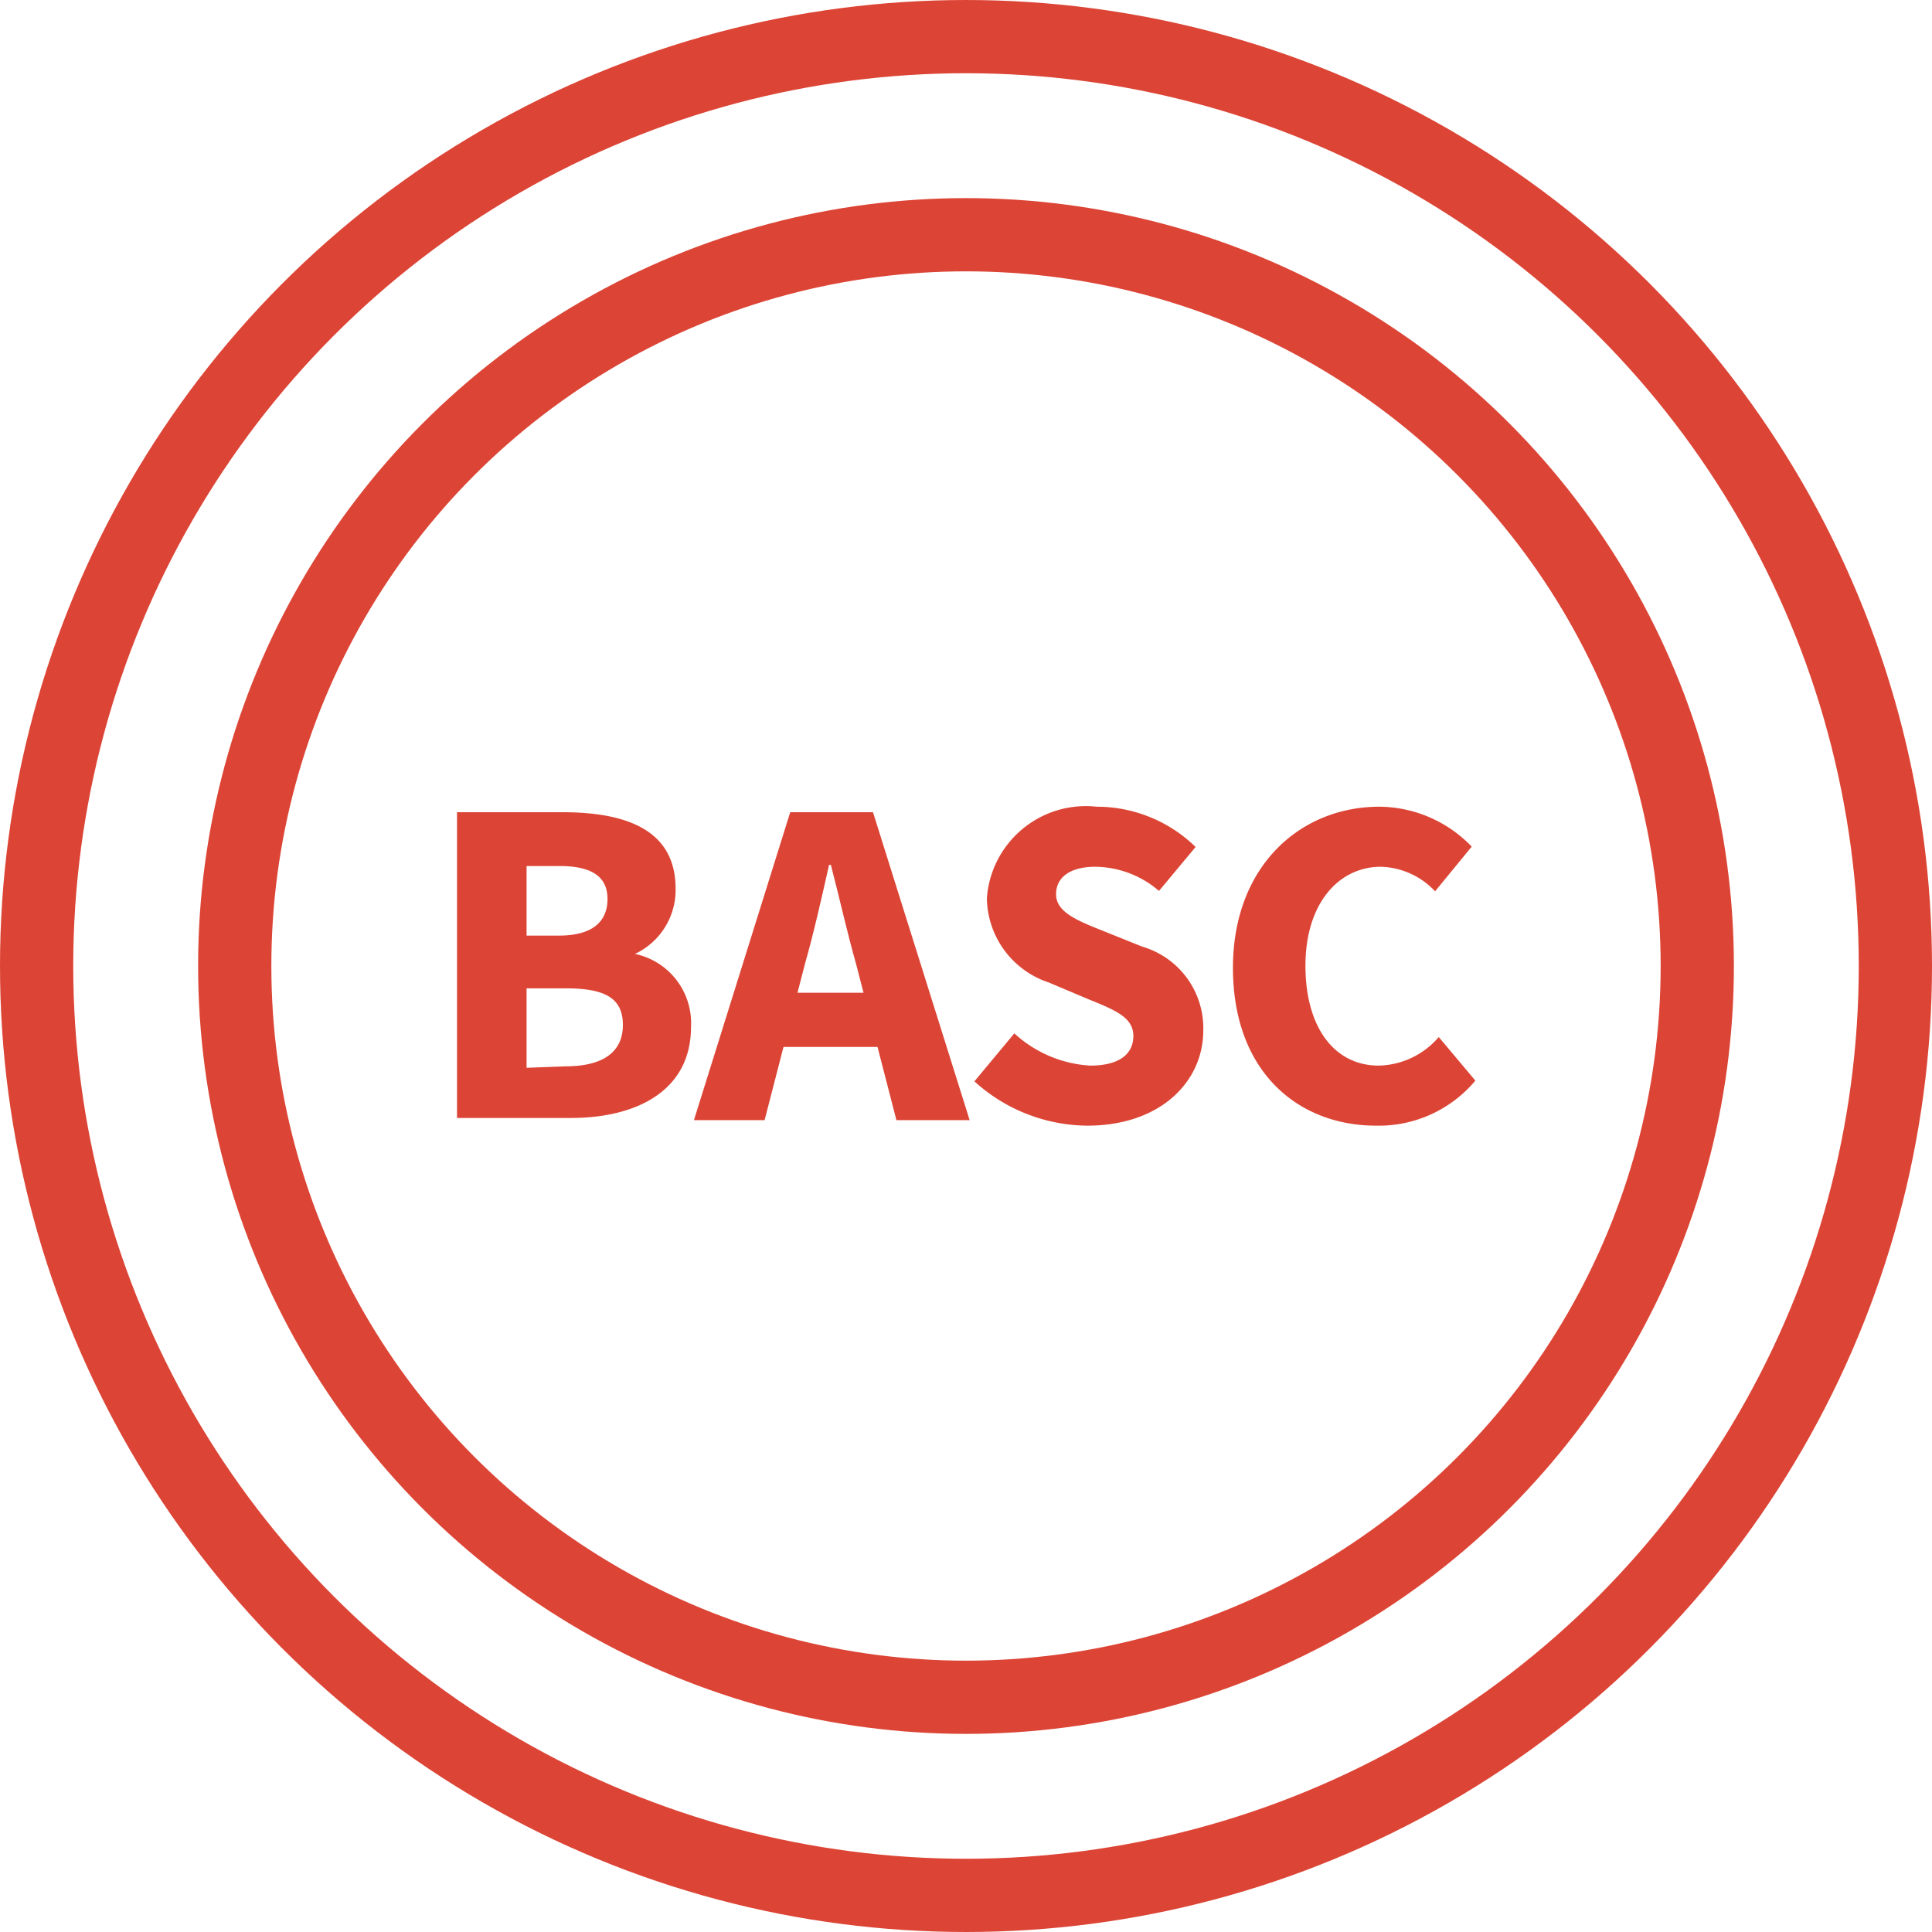
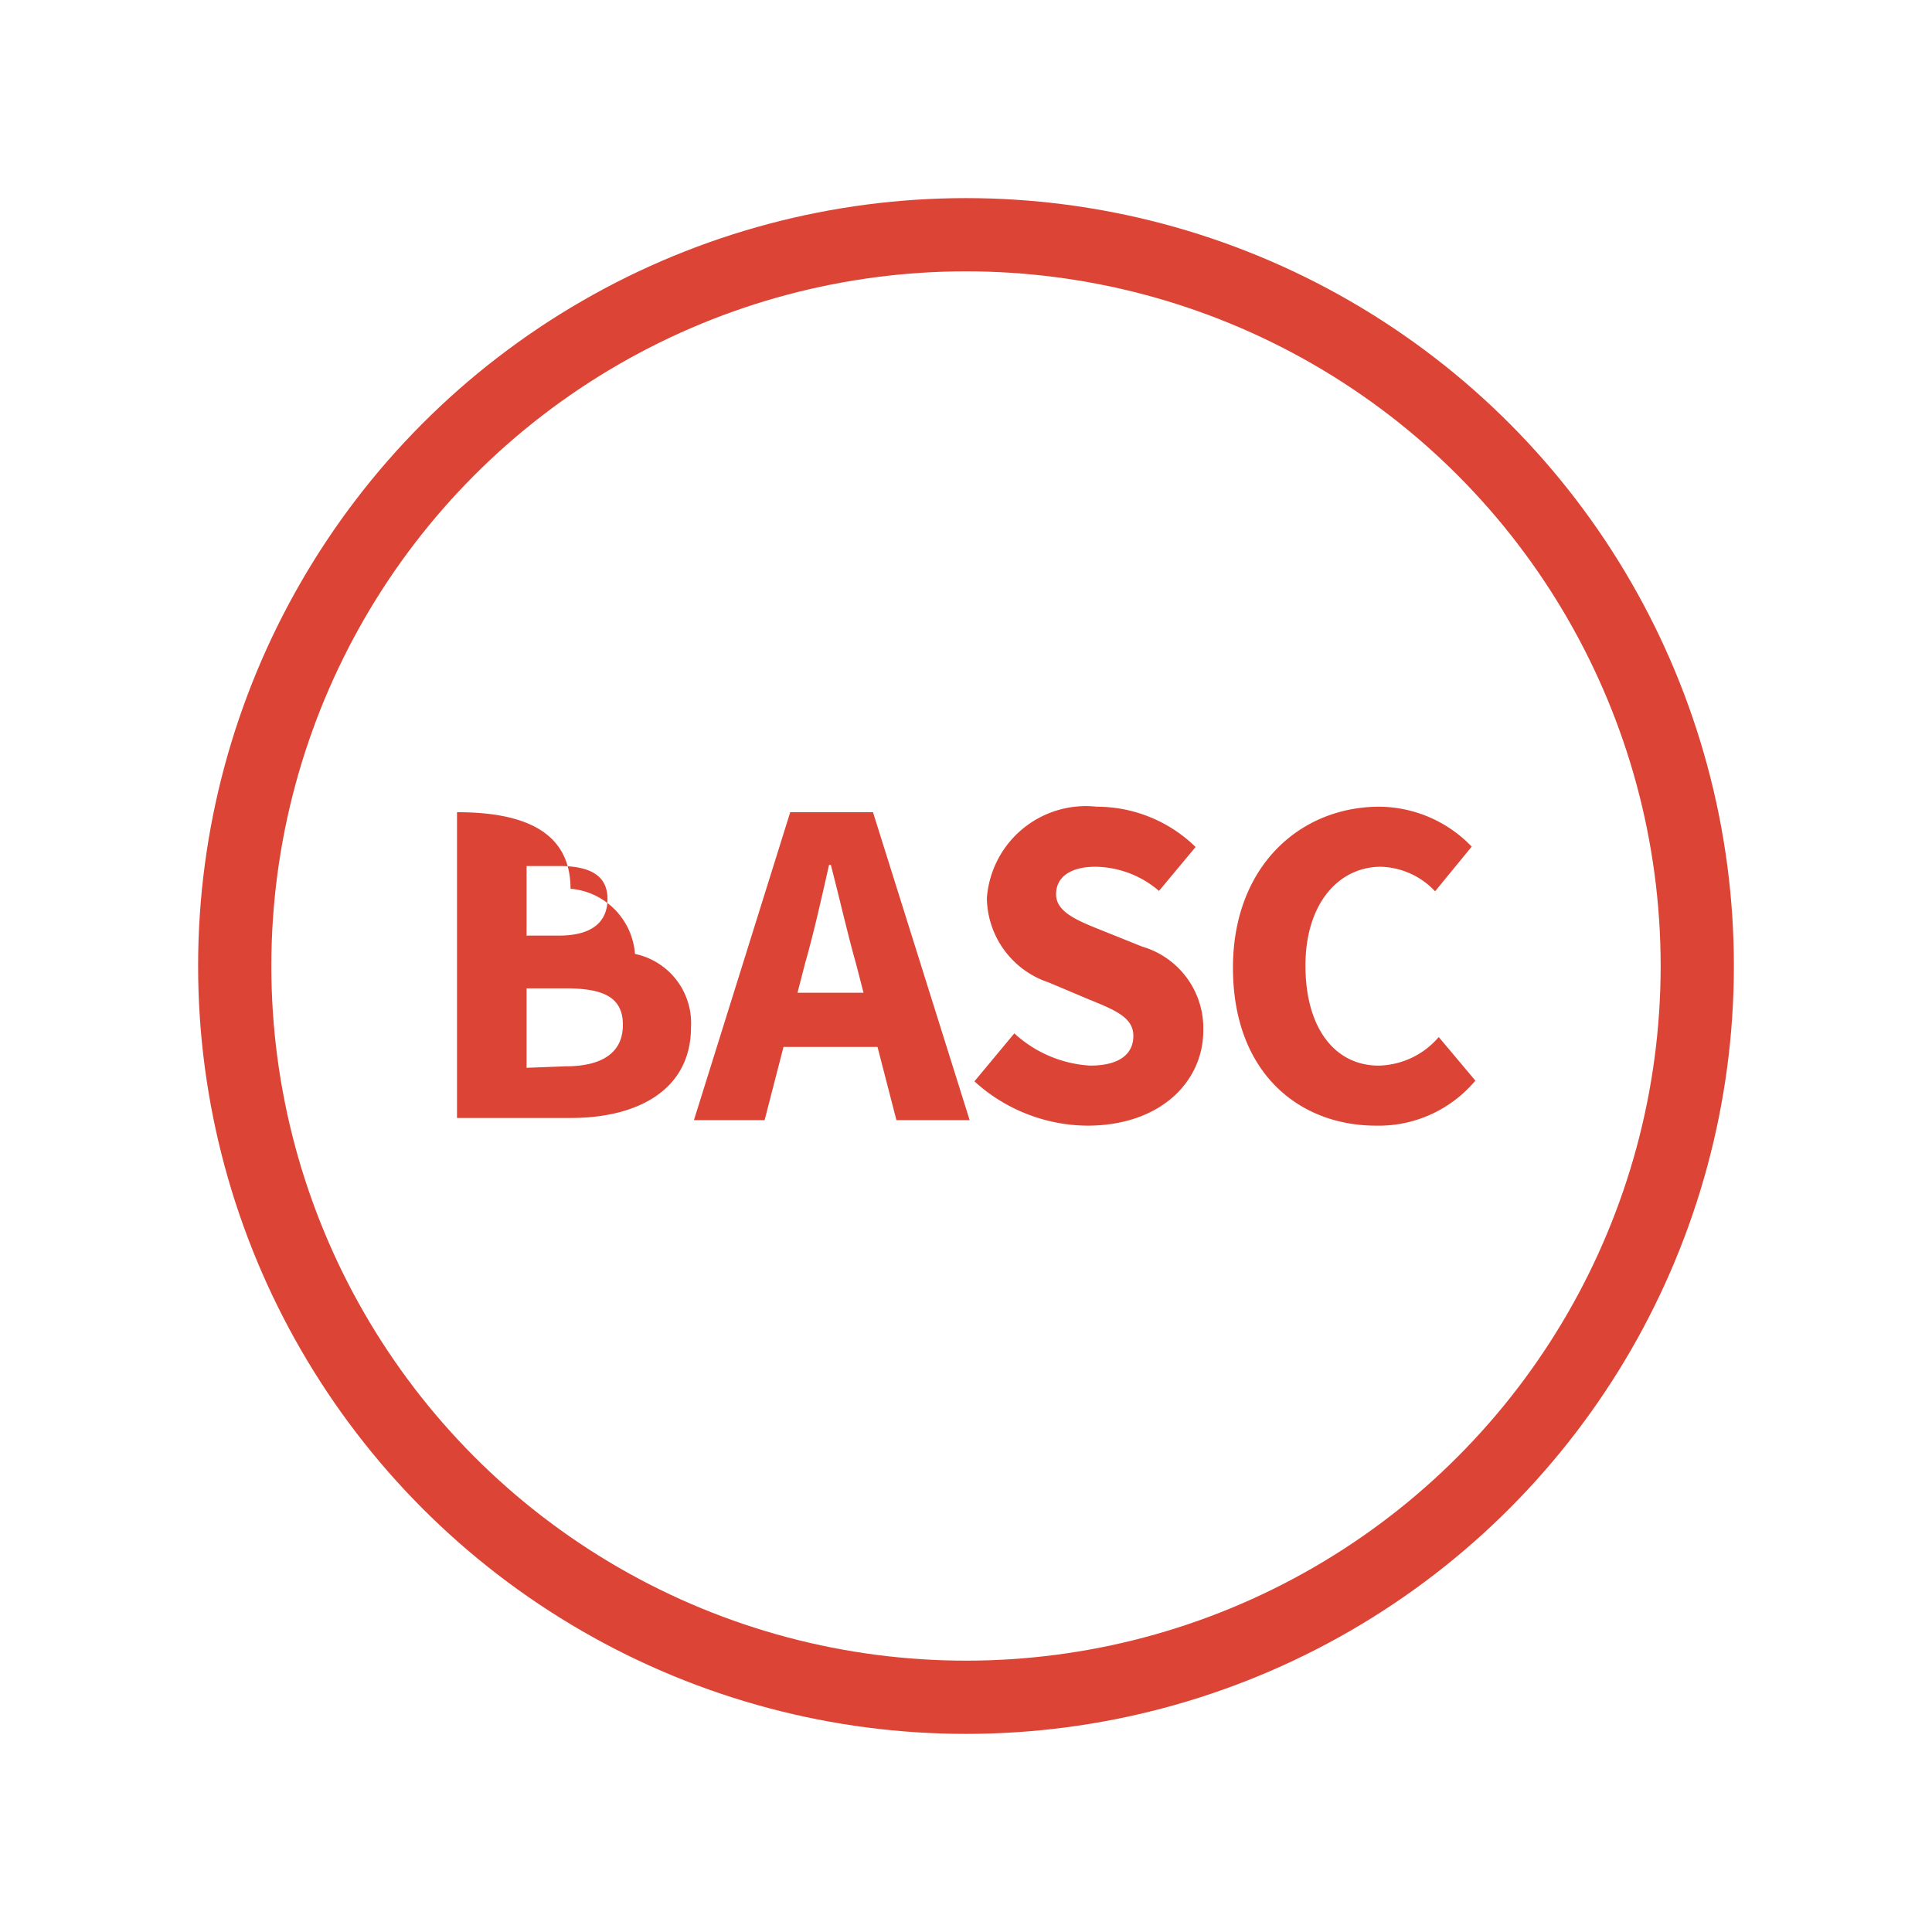
<svg xmlns="http://www.w3.org/2000/svg" viewBox="0 0 52.76 52.76">
  <title>basc</title>
-   <path d="M13.64,23.13h2.87c1.75,0,3.1.48,3.1,2.09A1.93,1.93,0,0,1,18.5,27v0a1.93,1.93,0,0,1,1.53,2c0,1.71-1.45,2.48-3.28,2.48H13.64Zm2.78,3.37c.93,0,1.33-.39,1.33-1s-.43-.9-1.31-.9h-.9v1.9Zm.18,3.57c1,0,1.57-.37,1.57-1.13s-.53-1-1.57-1H15.54v2.17Z" transform="translate(-1.16 -0.95)" style="fill:#dc4536" />
+   <path d="M13.64,23.13c1.75,0,3.1.48,3.1,2.09A1.93,1.93,0,0,1,18.5,27v0a1.93,1.93,0,0,1,1.53,2c0,1.71-1.45,2.48-3.28,2.48H13.64Zm2.78,3.37c.93,0,1.33-.39,1.33-1s-.43-.9-1.31-.9h-.9v1.9Zm.18,3.57c1,0,1.57-.37,1.57-1.13s-.53-1-1.57-1H15.54v2.17Z" transform="translate(-1.16 -0.95)" style="fill:#dc4536" />
  <path d="M22.74,23.13H25l2.64,8.41h-2l-1.1-4.26c-.24-.84-.46-1.83-.69-2.71h-.05c-.2.89-.42,1.87-.66,2.71l-1.1,4.26H20.11Zm-.89,4.93h4v1.48h-4Z" transform="translate(-1.16 -0.95)" style="fill:#dc4536" />
  <path d="M27.77,30.48l1.09-1.31a3.35,3.35,0,0,0,2.07.88c.79,0,1.18-.31,1.18-.81s-.48-.7-1.22-1l-1.09-.46a2.46,2.46,0,0,1-1.69-2.3,2.71,2.71,0,0,1,3-2.5,3.86,3.86,0,0,1,2.7,1.1l-1,1.2a2.7,2.7,0,0,0-1.74-.66c-.66,0-1.07.27-1.07.75s.55.71,1.28,1l1.07.43a2.32,2.32,0,0,1,1.67,2.29c0,1.39-1.16,2.6-3.17,2.6A4.63,4.63,0,0,1,27.77,30.48Z" transform="translate(-1.16 -0.95)" style="fill:#dc4536" />
  <path d="M34.83,27.38c0-2.78,1.84-4.4,4-4.4a3.53,3.53,0,0,1,2.52,1.09l-1,1.22a2.11,2.11,0,0,0-1.48-.67c-1.15,0-2.06,1-2.06,2.7s.8,2.73,2,2.73a2.22,2.22,0,0,0,1.64-.78l1,1.19a3.44,3.44,0,0,1-2.71,1.23C36.61,31.69,34.83,30.22,34.83,27.38Z" transform="translate(-1.16 -0.95)" style="fill:#dc4536" />
-   <circle cx="26.38" cy="26.38" r="25.38" style="fill:none;stroke:#dc4536;stroke-miterlimit:10;stroke-width:2px" />
  <circle cx="26.38" cy="26.38" r="19.97" style="fill:none;stroke:#dc4536;stroke-miterlimit:10;stroke-width:2px" />
</svg>